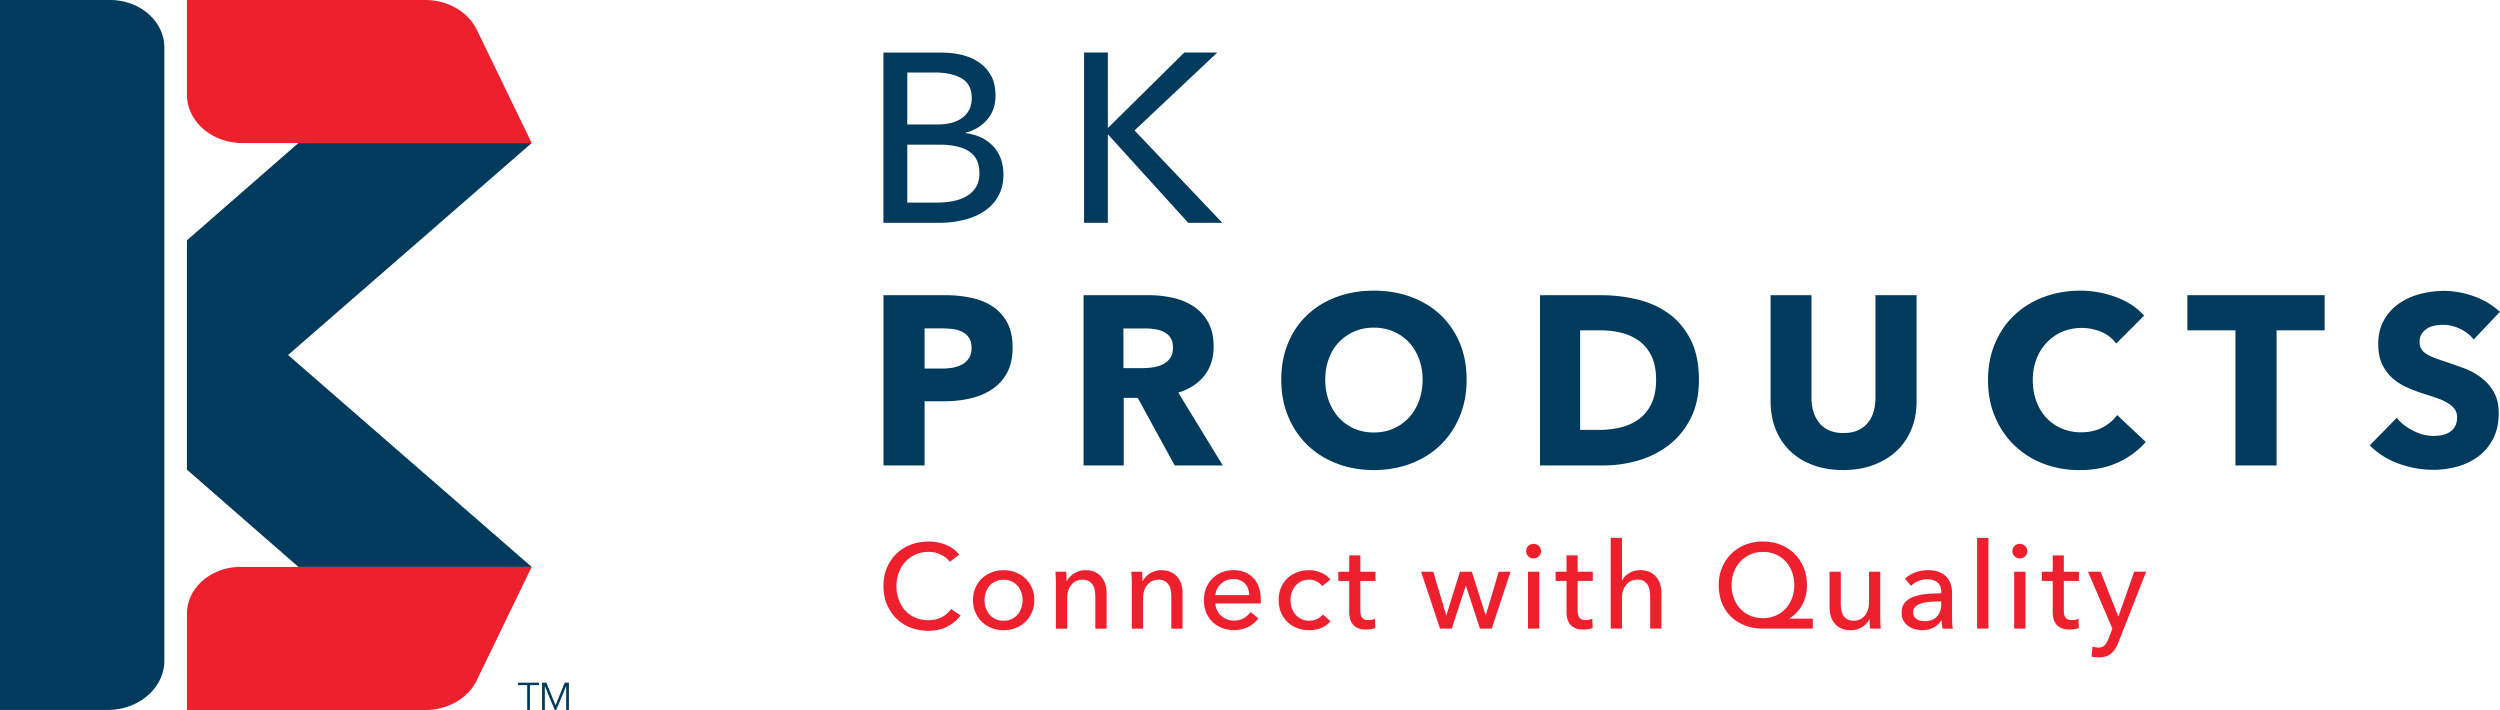
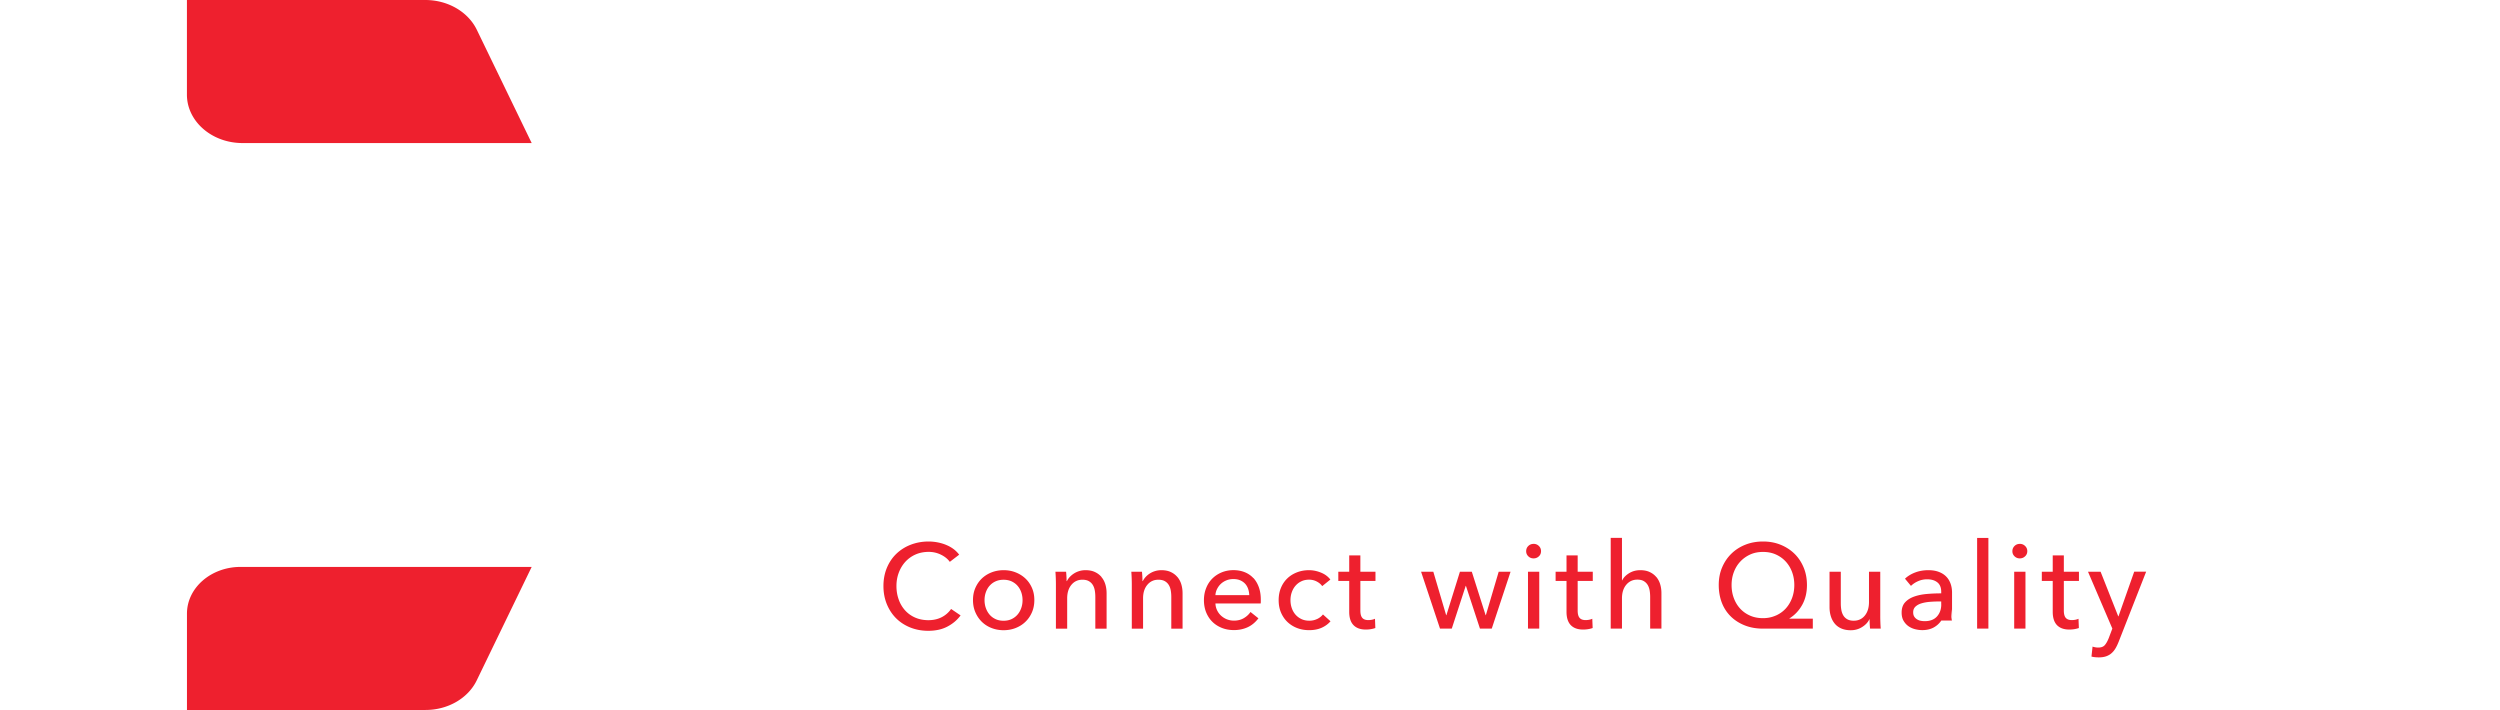
<svg xmlns="http://www.w3.org/2000/svg" viewBox="0 0 618.97 175.77">
-   <path d="M128.27 169.02v.61h2.26v6.14h.68v-6.14h2.26v-.61h-5.2zm9.28 5.59-2.29-5.59h-1.05v6.75h.69v-5.86h.01l2.44 5.86h.37l2.44-5.86h.02v5.86h.68v-6.75h-1.04l-2.27 5.59zm404.02-92.83h11.9v33.47h10.19V81.78h11.9v-8.69h-33.99v8.69zM73.88 35.42 46.28 59.5v56.78l27.6 24.08h57.76L71.33 87.89l60.31-52.47H73.88zM27.2 0H0v175.77h26.68c7.74 0 14.01-5.47 14.01-12.21V11.75C40.69 5.26 34.65 0 27.2 0Zm211.57 54.42c1.93-.5 3.6-1.23 5.03-2.2 1.43-.97 2.56-2.21 3.39-3.72.84-1.51 1.25-3.28 1.25-5.3 0-1.47-.23-2.8-.68-3.99-.46-1.19-1.1-2.22-1.94-3.09a9.696 9.696 0 0 0-2.98-2.11c-1.15-.54-2.4-.88-3.75-1.04v-.12c2.22-.59 4.01-1.69 5.36-3.27 1.35-1.59 2.02-3.55 2.02-5.89 0-2.03-.38-3.72-1.16-5.06a9.549 9.549 0 0 0-3.04-3.27c-1.25-.84-2.67-1.43-4.25-1.79a21.54 21.54 0 0 0-4.77-.54h-14.53v42.13h13.87c2.18 0 4.23-.25 6.16-.75Zm-14.14-36.47h6.73c2.82 0 5.06.49 6.73 1.46 1.67.97 2.5 2.59 2.5 4.85 0 1.15-.22 2.13-.65 2.95-.44.82-1.04 1.49-1.79 2.03s-1.64.93-2.65 1.19c-1.01.26-2.08.39-3.19.39h-7.68V17.96Zm0 32.21V35.81h7.92c3.21 0 5.67.56 7.38 1.67 1.71 1.11 2.56 2.92 2.56 5.42 0 1.43-.31 2.61-.92 3.54a6.72 6.72 0 0 1-2.44 2.23c-1.02.56-2.15.94-3.4 1.16-1.25.22-2.49.33-3.72.33h-7.38Zm49.66-16.79h.12l19.77 21.79h8.45L280.9 32.3l20.48-19.29h-8.16l-18.81 18.57h-.12V13.01h-5.89v42.15h5.89V33.37zm-28.37 42.61c-1.49-1.01-3.24-1.75-5.24-2.2-2.01-.45-4.16-.69-6.46-.69h-15.48v42.15h10.18v-15.9h5.06c2.18 0 4.29-.24 6.31-.71 2.03-.48 3.81-1.23 5.36-2.26 1.55-1.03 2.78-2.39 3.69-4.08.91-1.69 1.37-3.76 1.37-6.22s-.43-4.46-1.28-6.1c-.86-1.65-2.03-2.98-3.51-3.99Zm-5.98 12.62c-.4.66-.94 1.18-1.64 1.58-.69.4-1.48.68-2.35.84-.87.16-1.79.23-2.74.23h-4.29v-9.94h4.47c.91 0 1.79.06 2.65.18.85.12 1.62.35 2.29.71.68.36 1.21.85 1.61 1.49.4.64.6 1.45.6 2.44s-.2 1.81-.6 2.47Zm58.22 4.43c1.55-1.94 2.32-4.35 2.32-7.2 0-2.42-.46-4.45-1.37-6.08-.92-1.63-2.13-2.93-3.66-3.93-1.53-.99-3.26-1.7-5.18-2.11-1.93-.42-3.9-.63-5.92-.63h-16.07v42.16h9.94V98.51h3.47l9.15 16.73h11.91L291.73 97.2c2.74-.83 4.88-2.22 6.43-4.17Zm-8.43-4.4c-.46.67-1.05 1.19-1.77 1.55-.72.36-1.52.61-2.39.75-.88.14-1.73.21-2.57.21h-4.85v-9.82h5.44c.76 0 1.55.06 2.36.18.82.12 1.56.35 2.22.69.66.33 1.2.81 1.62 1.43.42.61.63 1.42.63 2.41 0 1.07-.23 1.95-.69 2.62Zm66.87-10.72c-2.05-1.9-4.48-3.37-7.29-4.41-2.82-1.03-5.87-1.54-9.17-1.54s-6.34.51-9.14 1.54c-2.8 1.03-5.22 2.5-7.26 4.41-2.04 1.9-3.64 4.22-4.79 6.94-1.15 2.72-1.72 5.76-1.72 9.14s.57 6.38 1.72 9.14c1.15 2.76 2.75 5.12 4.79 7.09 2.05 1.96 4.47 3.48 7.26 4.55 2.8 1.07 5.84 1.61 9.14 1.61s6.35-.54 9.17-1.61c2.82-1.07 5.25-2.59 7.29-4.55 2.04-1.97 3.64-4.33 4.79-7.09s1.73-5.8 1.73-9.14-.58-6.42-1.73-9.14c-1.15-2.72-2.75-5.03-4.79-6.94Zm-5.27 21.34c-.59 1.61-1.43 2.99-2.5 4.14a11.518 11.518 0 0 1-3.81 2.71c-1.47.66-3.09.98-4.88.98s-3.42-.33-4.88-.98c-1.47-.65-2.73-1.55-3.78-2.71-1.05-1.15-1.88-2.53-2.47-4.14-.6-1.61-.89-3.36-.89-5.27s.29-3.53.86-5.12c.57-1.59 1.4-2.95 2.47-4.08a11.73 11.73 0 0 1 3.81-2.68c1.47-.66 3.1-.98 4.88-.98s3.42.33 4.91.98c1.49.65 2.76 1.55 3.81 2.68 1.05 1.13 1.88 2.49 2.47 4.08.6 1.59.89 3.3.89 5.12s-.3 3.66-.89 5.27Zm61.75-21.67c-2.26-1.61-4.84-2.76-7.74-3.45a37.96 37.96 0 0 0-8.81-1.04h-15.24v42.15h15.72c2.9 0 5.76-.41 8.57-1.22 2.82-.81 5.35-2.09 7.59-3.81 2.24-1.73 4.05-3.93 5.41-6.61 1.37-2.68 2.05-5.86 2.05-9.56 0-3.97-.69-7.3-2.08-10-1.39-2.7-3.21-4.86-5.48-6.46Zm-4.2 22.36c-.77 1.59-1.81 2.86-3.09 3.81-1.29.95-2.78 1.64-4.47 2.05-1.69.42-3.45.63-5.27.63h-4.83V81.78h5.06c1.75 0 3.44.2 5.09.6 1.65.4 3.11 1.06 4.41 1.99 1.29.93 2.32 2.18 3.09 3.75.77 1.57 1.16 3.54 1.16 5.92s-.39 4.31-1.16 5.89Zm55.46-1.43c0 1.15-.14 2.25-.42 3.28-.28 1.03-.73 1.96-1.37 2.77-.63.82-1.46 1.46-2.47 1.94-1.01.48-2.23.71-3.66.71s-2.65-.24-3.66-.71c-1.01-.48-1.83-1.12-2.44-1.94a8.548 8.548 0 0 1-1.37-2.77c-.3-1.03-.45-2.12-.45-3.28V73.09h-10.12v26.26c0 2.54.42 4.85 1.25 6.94.84 2.09 2.03 3.87 3.57 5.36 1.55 1.49 3.43 2.65 5.66 3.48 2.22.83 4.72 1.25 7.5 1.25s5.23-.42 7.47-1.25c2.24-.84 4.16-2 5.75-3.48 1.58-1.49 2.81-3.27 3.66-5.36.86-2.09 1.28-4.39 1.28-6.94V73.09h-10.18v25.42Zm56.21 7.33c-1.51.79-3.28 1.19-5.3 1.19-1.75 0-3.35-.31-4.82-.95-1.47-.63-2.73-1.52-3.78-2.65-1.05-1.13-1.88-2.49-2.47-4.08-.6-1.59-.89-3.34-.89-5.24s.29-3.58.89-5.15c.59-1.57 1.43-2.93 2.5-4.08s2.35-2.05 3.84-2.71c1.49-.65 3.12-.98 4.91-.98 1.63 0 3.21.32 4.76.95 1.55.64 2.8 1.61 3.75 2.92l6.91-6.9c-1.79-2.03-4.12-3.56-7-4.62-2.88-1.05-5.8-1.58-8.78-1.58-3.21 0-6.21.52-8.99 1.55-2.78 1.03-5.2 2.51-7.26 4.44-2.07 1.92-3.68 4.26-4.85 7-1.17 2.74-1.76 5.79-1.76 9.17s.57 6.31 1.72 9.05c1.15 2.74 2.74 5.09 4.77 7.05 2.02 1.96 4.41 3.48 7.17 4.56 2.76 1.07 5.76 1.61 9.02 1.61 3.57 0 6.73-.62 9.47-1.88 2.74-1.25 5.04-2.95 6.91-5.09l-7.09-6.67c-.91 1.27-2.12 2.3-3.63 3.09Zm93.71-12.39c-1.27-.95-2.68-1.72-4.23-2.29s-3.04-1.1-4.47-1.58c-.99-.32-1.88-.62-2.68-.92-.79-.3-1.48-.63-2.06-.98-.57-.36-1.01-.77-1.31-1.25-.3-.48-.45-1.07-.45-1.78 0-.84.19-1.52.56-2.06.38-.54.85-.97 1.4-1.31a5.28 5.28 0 0 1 1.88-.68c.69-.12 1.38-.18 2.06-.18 1.31 0 2.67.33 4.08.98 1.41.66 2.55 1.54 3.42 2.65l6.49-6.85c-1.87-1.7-4.04-3-6.52-3.87-2.48-.88-4.91-1.31-7.29-1.31-1.99 0-3.95.25-5.89.75-1.94.5-3.69 1.28-5.24 2.35-1.55 1.07-2.8 2.44-3.75 4.11-.95 1.67-1.43 3.67-1.43 6.01 0 1.9.31 3.52.92 4.85.61 1.33 1.43 2.46 2.44 3.39 1.02.93 2.16 1.7 3.45 2.3 1.29.59 2.61 1.11 3.96 1.55 1.39.44 2.63.84 3.72 1.22 1.09.38 2 .79 2.74 1.25.73.45 1.3.96 1.7 1.52.4.56.59 1.23.59 2.03s-.16 1.55-.48 2.15c-.32.59-.74 1.07-1.28 1.42-.54.36-1.16.62-1.88.78-.71.16-1.45.23-2.2.23-1.67 0-3.34-.42-5.03-1.28-1.69-.85-3.05-1.91-4.08-3.19l-6.67 6.79c1.86 1.94 4.21 3.44 7.03 4.49 2.82 1.05 5.73 1.58 8.75 1.58 2.06 0 4.07-.28 6.02-.84 1.94-.55 3.67-1.41 5.18-2.56 1.51-1.15 2.71-2.61 3.6-4.38.89-1.77 1.34-3.86 1.34-6.28 0-2.1-.42-3.86-1.25-5.27a11.81 11.81 0 0 0-3.16-3.54Z" style="fill:#003a5d" />
-   <path d="M105.29 0H46.28v23.43c0 6.62 6.17 11.99 13.77 11.99h71.59L118.05 7.37C115.88 2.9 110.86 0 105.29 0ZM59.58 140.36c-7.34 0-13.29 5.18-13.29 11.58v23.84h59.07c5.53 0 10.52-2.88 12.67-7.32l13.61-28.1H59.58Zm250.74 2.77a5.95 5.95 0 0 0-2.14-1.46c-.84-.34-1.78-.51-2.81-.51s-2 .19-2.89.55c-.89.37-1.67.88-2.32 1.53-.65.65-1.17 1.44-1.53 2.36-.37.92-.55 1.92-.55 3.01s.19 2.12.56 3.03c.38.91.89 1.69 1.55 2.33.65.64 1.44 1.14 2.35 1.5.91.36 1.9.53 2.97.53 1.25 0 2.38-.24 3.4-.71s1.9-1.21 2.66-2.2l-1.96-1.57c-.4.59-.94 1.1-1.63 1.51-.69.42-1.52.63-2.47.63-.61 0-1.19-.11-1.74-.32a4.86 4.86 0 0 1-1.44-.9 4.36 4.36 0 0 1-1-1.36 4.14 4.14 0 0 1-.4-1.67h11.2c.02-.16.03-.32.03-.48v-.47c0-1.13-.16-2.15-.48-3.05-.32-.9-.77-1.67-1.35-2.3Zm-9.4 4.22c.04-.55.18-1.07.43-1.56.25-.48.56-.9.95-1.26.39-.36.84-.64 1.37-.85.52-.21 1.09-.31 1.68-.31.65 0 1.22.1 1.71.31.48.21.89.49 1.22.85.33.36.57.78.74 1.26.17.49.26 1.01.28 1.56h-8.38Zm25.17 5.91c-.58.28-1.23.42-1.94.42s-1.39-.14-1.96-.42c-.58-.28-1.06-.65-1.46-1.11-.4-.47-.7-1-.91-1.62-.21-.61-.31-1.26-.31-1.93s.1-1.32.31-1.93c.21-.61.51-1.15.91-1.62.4-.47.88-.84 1.44-1.11.56-.28 1.21-.42 1.95-.42.67 0 1.31.15 1.9.46.59.31 1.04.69 1.34 1.14l2.02-1.63c-.58-.75-1.35-1.33-2.33-1.72-.98-.4-1.96-.6-2.96-.6-1.07 0-2.06.18-2.99.54-.92.36-1.72.86-2.39 1.51-.67.65-1.2 1.44-1.57 2.35-.38.91-.56 1.92-.56 3.03s.19 2.15.58 3.06.92 1.69 1.59 2.33a7.24 7.24 0 0 0 2.39 1.5c.92.36 1.93.53 3.02.53s2.14-.19 3.03-.58 1.63-.93 2.23-1.62l-1.87-1.69c-.38.48-.86.85-1.44 1.13Zm10.72-15.75h-2.76v4.04h-2.7v2.29h2.7v7.63c0 1.47.35 2.57 1.06 3.3.7.73 1.72 1.1 3.04 1.1.44 0 .86-.03 1.26-.1s.78-.16 1.11-.28l-.09-2.29c-.24.11-.5.19-.8.25-.3.05-.58.08-.83.08-.69 0-1.2-.18-1.51-.55-.32-.37-.48-.97-.48-1.82v-7.32h3.74v-2.29h-3.74v-4.04Zm-45.31 5.35c-.44-.52-.98-.93-1.63-1.23-.65-.31-1.44-.46-2.35-.46-.52 0-1.01.07-1.48.21a5.17 5.17 0 0 0-2.36 1.44c-.31.33-.55.68-.73 1.05h-.09a25.13 25.13 0 0 0-.12-2.31h-2.64c.04.46.07.98.09 1.58.02.59.03 1.08.03 1.46v11.05h2.79v-7.49c0-1.41.35-2.53 1.06-3.37.7-.84 1.61-1.26 2.72-1.26.65 0 1.19.12 1.61.36.42.24.74.56.98.95.24.4.4.85.49 1.37.09.52.13 1.06.13 1.63v7.81h2.79v-8.74c0-.79-.1-1.53-.31-2.23a5.07 5.07 0 0 0-.96-1.81Zm-37.6.39c-.68-.65-1.49-1.16-2.42-1.53s-1.93-.55-3-.55-2.07.19-3 .55c-.93.37-1.73.88-2.41 1.53-.67.65-1.2 1.43-1.59 2.33-.39.9-.58 1.9-.58 2.99s.19 2.09.58 3c.39.91.92 1.7 1.59 2.36a7.09 7.09 0 0 0 2.41 1.55c.93.37 1.93.55 3 .55s2.07-.18 3-.55 1.74-.88 2.42-1.55c.69-.66 1.22-1.45 1.61-2.36.39-.91.58-1.91.58-3s-.19-2.08-.58-2.99c-.39-.9-.92-1.68-1.61-2.33Zm-1.04 7.26c-.21.61-.51 1.16-.91 1.63s-.89.85-1.47 1.13c-.59.28-1.26.42-2.01.42s-1.43-.14-2.01-.42c-.59-.28-1.08-.65-1.48-1.13s-.7-1.02-.91-1.63c-.21-.61-.31-1.25-.31-1.92s.1-1.31.31-1.92c.21-.61.51-1.15.91-1.61.4-.46.89-.84 1.48-1.11.59-.27 1.25-.41 2.01-.41s1.42.14 2.01.41c.58.28 1.08.65 1.47 1.11.4.46.7 1 .91 1.61.21.61.31 1.25.31 1.92s-.1 1.31-.31 1.92Zm115.02 1.8h-.06l-3.42-10.76h-2.94l-3.35 10.76h-.06l-3.18-10.76h-3.03l4.69 14.09h2.91l3.45-10.58h.06l3.47 10.58h2.92l4.66-14.09h-2.94l-3.18 10.76zm-95.16-9.45c-.44-.52-.98-.93-1.63-1.23-.65-.31-1.44-.46-2.35-.46-.52 0-1.01.07-1.48.21-.48.14-.91.33-1.31.58-.4.25-.75.54-1.06.86-.31.33-.55.68-.73 1.05h-.09c0-.3 0-.67-.03-1.11-.02-.44-.05-.85-.09-1.2h-2.64c.04.46.07.98.09 1.58.02.59.03 1.08.03 1.46v11.05h2.79v-7.49c0-1.41.35-2.53 1.05-3.37.7-.84 1.61-1.26 2.72-1.26.65 0 1.19.12 1.6.36.42.24.74.56.98.95.24.4.4.85.49 1.37.09.52.13 1.06.13 1.63v7.81h2.79v-8.74c0-.79-.1-1.53-.31-2.23-.21-.69-.53-1.3-.97-1.81Zm-39.63 9.98c-.97.48-2.05.71-3.24.71s-2.3-.22-3.28-.65-1.81-1.03-2.5-1.8a7.915 7.915 0 0 1-1.57-2.69c-.37-1.03-.55-2.14-.55-3.33s.19-2.23.56-3.25c.38-1.02.91-1.92 1.6-2.69a7.57 7.57 0 0 1 2.51-1.83c.98-.44 2.09-.67 3.31-.67 1.09 0 2.1.23 3.05.7.94.46 1.67 1.05 2.18 1.77l2.32-1.78c-.4-.53-.87-1-1.42-1.41-.56-.41-1.17-.75-1.84-1.02-.67-.28-1.38-.48-2.11-.62s-1.46-.21-2.17-.21c-1.61 0-3.09.27-4.46.8a10.57 10.57 0 0 0-3.55 2.24c-1 .96-1.78 2.12-2.35 3.48-.56 1.36-.85 2.86-.85 4.5s.28 3.11.83 4.47c.56 1.36 1.32 2.53 2.3 3.51.98.98 2.15 1.74 3.51 2.29 1.36.54 2.84.82 4.44.82 1.86 0 3.45-.35 4.78-1.06 1.33-.7 2.41-1.62 3.24-2.75l-2.35-1.6a6.27 6.27 0 0 1-2.41 2.08Zm256.42-19.66h2.79v22.46h-2.79zm-111.2 8.37h2.79v14.08h-2.79zm121.76-6.89c-.51 0-.94.17-1.3.52-.35.35-.53.78-.53 1.29s.18.92.53 1.26c.36.35.79.52 1.3.52s.95-.17 1.31-.51c.36-.33.55-.76.55-1.28s-.18-.94-.55-1.29c-.36-.35-.8-.52-1.31-.52Zm-16.77 18.18v-6.15c0-.77-.12-1.49-.36-2.17-.24-.67-.59-1.26-1.07-1.75-.48-.5-1.09-.89-1.83-1.17-.74-.29-1.62-.43-2.63-.43-1.15 0-2.22.19-3.22.56-1 .38-1.85.89-2.54 1.55l1.48 1.78c.48-.47 1.07-.87 1.77-1.17.7-.31 1.45-.46 2.24-.46 1.05 0 1.89.25 2.53.76.63.5.95 1.28.95 2.33v.39c-1.19 0-2.37.05-3.53.15-1.17.1-2.22.31-3.15.64-.93.33-1.68.8-2.26 1.43-.57.62-.86 1.47-.86 2.54 0 .81.16 1.5.49 2.05.33.56.74 1 1.23 1.34.5.34 1.04.58 1.65.73.61.15 1.18.22 1.74.22 1.07 0 1.99-.21 2.78-.63.78-.42 1.43-1 1.94-1.75h.09c0 .67.08 1.35.24 2.02h2.53c-.08-.34-.13-.77-.17-1.29-.03-.52-.04-1.02-.04-1.5Zm-2.67-3.18c0 1.19-.35 2.17-1.05 2.96-.7.78-1.71 1.17-3.02 1.17-.36 0-.7-.03-1.04-.1a2.58 2.58 0 0 1-.92-.37c-.28-.18-.5-.4-.67-.68-.17-.28-.25-.62-.25-1.04 0-.6.2-1.07.59-1.43.4-.36.9-.63 1.5-.8.6-.18 1.28-.3 2.02-.36s1.46-.09 2.15-.09h.68v.74Zm47.77-8.11-3.89 11.05h-.06l-4.37-11.05h-3.12l6.03 14.08-.89 2.35c-.3.75-.62 1.33-.98 1.74-.35.41-.9.61-1.63.61-.46 0-.92-.08-1.4-.24l-.27 2.47c.31.08.63.13.94.16.31.03.61.04.9.04.69 0 1.29-.09 1.8-.27.51-.18.95-.43 1.32-.76.38-.33.7-.72.98-1.19.28-.46.53-1 .77-1.59l6.83-17.41h-2.97Zm-17.41-4.04h-2.76v4.04h-2.7v2.29h2.7v7.63c0 1.47.35 2.57 1.05 3.3.7.73 1.72 1.1 3.05 1.1.44 0 .86-.03 1.26-.1s.78-.16 1.11-.28l-.09-2.29c-.24.11-.51.19-.8.25-.3.05-.57.08-.83.08-.69 0-1.2-.18-1.52-.55-.32-.37-.48-.97-.48-1.82v-7.32h3.74v-2.29h-3.74v-4.04Zm-12.3 4.04h2.79v14.08h-2.79zm-108.08-4.04h-2.76v4.04h-2.7v2.29h2.7v7.63c0 1.47.35 2.57 1.05 3.3.7.73 1.72 1.1 3.05 1.1.44 0 .86-.03 1.26-.1.41-.07.78-.16 1.11-.28l-.09-2.29c-.24.11-.5.19-.8.25-.3.05-.58.08-.83.08-.69 0-1.2-.18-1.51-.55-.32-.37-.48-.97-.48-1.82v-7.32h3.74v-2.29h-3.74v-4.04Zm-10.92-2.85c-.51 0-.94.17-1.3.52-.36.35-.53.78-.53 1.29s.18.92.53 1.26c.35.35.79.52 1.3.52s.95-.17 1.31-.51c.36-.33.54-.76.54-1.28s-.18-.94-.54-1.29c-.36-.35-.8-.52-1.31-.52Zm30.38 8.2c-.44-.52-.98-.93-1.63-1.23-.65-.31-1.44-.46-2.35-.46-1.01 0-1.92.25-2.73.74-.81.5-1.39 1.09-1.72 1.78h-.06v-10.52h-2.79v22.46h2.79v-7.48c0-1.41.36-2.54 1.07-3.38.71-.84 1.63-1.26 2.73-1.26.65 0 1.18.12 1.59.36.41.24.73.56.97.95.24.4.4.86.49 1.37.09.52.13 1.06.13 1.64v7.8h2.79v-8.74c0-.79-.1-1.53-.31-2.23a5.07 5.07 0 0 0-.96-1.81Zm55.46 9.75v-11.05h-2.79v7.49c0 1.41-.35 2.53-1.04 3.37-.69.84-1.61 1.26-2.73 1.26-.65 0-1.19-.12-1.61-.36a2.63 2.63 0 0 1-.98-.95c-.24-.4-.4-.86-.49-1.38-.09-.52-.13-1.07-.13-1.65v-7.78h-2.79v8.74c0 .79.1 1.54.31 2.23s.52 1.3.95 1.83c.42.52.97.94 1.63 1.23s1.45.45 2.36.45c1.03 0 1.97-.26 2.81-.79.84-.52 1.44-1.16 1.8-1.92h.06c0 .3 0 .67.03 1.11.02.45.05.85.09 1.2h2.64c-.04-.46-.07-.98-.09-1.57-.02-.59-.03-1.08-.03-1.46Zm-22.49.5c1.31-.81 2.36-1.92 3.15-3.33.79-1.41 1.19-3.05 1.19-4.93 0-1.58-.27-3.03-.82-4.35s-1.3-2.45-2.27-3.4c-.97-.95-2.12-1.69-3.45-2.23s-2.77-.8-4.34-.8-3.05.27-4.38.8c-1.34.53-2.49 1.28-3.46 2.23-.97.95-1.73 2.08-2.29 3.4s-.83 2.77-.83 4.35.27 3.13.8 4.46a9.518 9.518 0 0 0 2.26 3.39c.97.93 2.12 1.65 3.46 2.17 1.34.52 2.81.77 4.41.77h12.36v-2.47h-5.79v-.06Zm-3.4-.7c-.96.43-2.02.64-3.16.64s-2.26-.21-3.21-.64c-.95-.42-1.76-1-2.44-1.74-.67-.73-1.19-1.6-1.56-2.6-.37-1-.55-2.07-.55-3.22s.18-2.19.55-3.18c.37-.99.89-1.86 1.58-2.6.68-.74 1.5-1.33 2.45-1.77.95-.44 2.02-.65 3.21-.65s2.26.22 3.21.65 1.76 1.02 2.44 1.77c.67.74 1.19 1.61 1.55 2.6.36.99.54 2.05.54 3.18s-.19 2.22-.56 3.22c-.38 1-.9 1.87-1.57 2.6s-1.49 1.31-2.45 1.74Z" style="fill:#ee202e" />
+   <path d="M105.29 0H46.28v23.43c0 6.62 6.17 11.99 13.77 11.99h71.59L118.05 7.37C115.88 2.9 110.86 0 105.29 0ZM59.58 140.36c-7.34 0-13.29 5.18-13.29 11.58v23.84h59.07c5.53 0 10.52-2.88 12.67-7.32l13.61-28.1H59.58Zm250.74 2.77a5.95 5.95 0 0 0-2.14-1.46c-.84-.34-1.78-.51-2.81-.51s-2 .19-2.89.55c-.89.37-1.67.88-2.32 1.53-.65.65-1.17 1.44-1.53 2.36-.37.92-.55 1.92-.55 3.01s.19 2.12.56 3.03c.38.91.89 1.69 1.55 2.33.65.64 1.44 1.14 2.35 1.5.91.36 1.9.53 2.97.53 1.25 0 2.38-.24 3.4-.71s1.9-1.21 2.66-2.2l-1.96-1.57c-.4.59-.94 1.1-1.63 1.51-.69.42-1.52.63-2.47.63-.61 0-1.19-.11-1.74-.32a4.86 4.86 0 0 1-1.44-.9 4.36 4.36 0 0 1-1-1.36 4.14 4.14 0 0 1-.4-1.67h11.2c.02-.16.03-.32.03-.48v-.47c0-1.13-.16-2.15-.48-3.05-.32-.9-.77-1.67-1.35-2.3Zm-9.4 4.22c.04-.55.18-1.07.43-1.56.25-.48.56-.9.95-1.26.39-.36.84-.64 1.37-.85.52-.21 1.09-.31 1.68-.31.65 0 1.22.1 1.71.31.48.21.89.49 1.22.85.33.36.57.78.74 1.26.17.49.26 1.01.28 1.56h-8.38Zm25.17 5.91c-.58.28-1.23.42-1.94.42s-1.39-.14-1.96-.42c-.58-.28-1.06-.65-1.46-1.11-.4-.47-.7-1-.91-1.62-.21-.61-.31-1.26-.31-1.93s.1-1.32.31-1.93c.21-.61.51-1.15.91-1.62.4-.47.88-.84 1.44-1.11.56-.28 1.21-.42 1.95-.42.67 0 1.31.15 1.9.46.59.31 1.04.69 1.34 1.14l2.02-1.63c-.58-.75-1.35-1.33-2.33-1.72-.98-.4-1.96-.6-2.96-.6-1.07 0-2.06.18-2.99.54-.92.36-1.72.86-2.39 1.51-.67.65-1.2 1.44-1.57 2.35-.38.91-.56 1.92-.56 3.03s.19 2.15.58 3.06.92 1.69 1.59 2.33a7.24 7.24 0 0 0 2.39 1.5c.92.36 1.93.53 3.02.53s2.14-.19 3.03-.58 1.63-.93 2.23-1.62l-1.87-1.69c-.38.48-.86.85-1.44 1.13Zm10.72-15.75h-2.76v4.04h-2.7v2.29h2.7v7.63c0 1.47.35 2.57 1.06 3.3.7.73 1.72 1.1 3.04 1.1.44 0 .86-.03 1.26-.1s.78-.16 1.11-.28l-.09-2.29c-.24.11-.5.19-.8.25-.3.05-.58.08-.83.08-.69 0-1.2-.18-1.51-.55-.32-.37-.48-.97-.48-1.82v-7.32h3.74v-2.29h-3.74v-4.04Zm-45.31 5.35c-.44-.52-.98-.93-1.63-1.23-.65-.31-1.44-.46-2.35-.46-.52 0-1.01.07-1.48.21a5.17 5.17 0 0 0-2.36 1.44c-.31.33-.55.68-.73 1.05h-.09a25.13 25.13 0 0 0-.12-2.31h-2.64c.04.46.07.98.09 1.58.02.59.03 1.08.03 1.46v11.05h2.79v-7.49c0-1.41.35-2.53 1.06-3.37.7-.84 1.61-1.26 2.72-1.26.65 0 1.19.12 1.61.36.42.24.74.56.98.95.24.4.4.85.49 1.37.09.52.13 1.06.13 1.63v7.81h2.79v-8.74c0-.79-.1-1.53-.31-2.23a5.07 5.07 0 0 0-.96-1.81Zm-37.6.39c-.68-.65-1.49-1.16-2.42-1.53s-1.93-.55-3-.55-2.07.19-3 .55c-.93.37-1.73.88-2.41 1.53-.67.65-1.2 1.43-1.59 2.33-.39.9-.58 1.9-.58 2.99s.19 2.09.58 3c.39.91.92 1.7 1.59 2.36a7.09 7.09 0 0 0 2.41 1.55c.93.37 1.93.55 3 .55s2.07-.18 3-.55 1.74-.88 2.42-1.55c.69-.66 1.22-1.45 1.61-2.36.39-.91.58-1.91.58-3s-.19-2.08-.58-2.99c-.39-.9-.92-1.68-1.61-2.33Zm-1.04 7.26c-.21.61-.51 1.16-.91 1.63s-.89.85-1.47 1.13c-.59.28-1.26.42-2.01.42s-1.43-.14-2.01-.42c-.59-.28-1.08-.65-1.48-1.13s-.7-1.02-.91-1.63c-.21-.61-.31-1.25-.31-1.92s.1-1.31.31-1.92c.21-.61.51-1.15.91-1.61.4-.46.89-.84 1.48-1.11.59-.27 1.25-.41 2.01-.41s1.42.14 2.01.41c.58.28 1.08.65 1.47 1.11.4.46.7 1 .91 1.61.21.61.31 1.25.31 1.92s-.1 1.31-.31 1.92Zm115.02 1.8h-.06l-3.42-10.76h-2.94l-3.35 10.76h-.06l-3.18-10.76h-3.03l4.69 14.09h2.91l3.45-10.58h.06l3.47 10.58h2.92l4.66-14.09h-2.94l-3.18 10.76zm-95.16-9.45c-.44-.52-.98-.93-1.63-1.23-.65-.31-1.44-.46-2.35-.46-.52 0-1.01.07-1.48.21-.48.14-.91.33-1.31.58-.4.25-.75.54-1.06.86-.31.33-.55.68-.73 1.05h-.09c0-.3 0-.67-.03-1.11-.02-.44-.05-.85-.09-1.2h-2.64c.04.46.07.98.09 1.58.02.59.03 1.08.03 1.46v11.05h2.79v-7.49c0-1.41.35-2.53 1.05-3.37.7-.84 1.61-1.26 2.72-1.26.65 0 1.19.12 1.6.36.42.24.74.56.98.95.24.4.4.85.49 1.37.09.52.13 1.06.13 1.63v7.81h2.79v-8.74c0-.79-.1-1.53-.31-2.23-.21-.69-.53-1.3-.97-1.81Zm-39.63 9.98c-.97.48-2.05.71-3.24.71s-2.3-.22-3.28-.65-1.81-1.03-2.5-1.8a7.915 7.915 0 0 1-1.57-2.69c-.37-1.03-.55-2.14-.55-3.33s.19-2.23.56-3.25c.38-1.02.91-1.92 1.6-2.69a7.57 7.57 0 0 1 2.51-1.83c.98-.44 2.09-.67 3.31-.67 1.09 0 2.1.23 3.05.7.94.46 1.67 1.05 2.18 1.77l2.32-1.78c-.4-.53-.87-1-1.42-1.41-.56-.41-1.17-.75-1.84-1.02-.67-.28-1.38-.48-2.11-.62s-1.46-.21-2.17-.21c-1.61 0-3.09.27-4.46.8a10.57 10.57 0 0 0-3.55 2.24c-1 .96-1.78 2.12-2.35 3.48-.56 1.36-.85 2.86-.85 4.5s.28 3.11.83 4.47c.56 1.36 1.32 2.53 2.3 3.51.98.98 2.15 1.74 3.51 2.29 1.36.54 2.84.82 4.44.82 1.86 0 3.45-.35 4.78-1.06 1.33-.7 2.41-1.62 3.24-2.75l-2.35-1.6a6.27 6.27 0 0 1-2.41 2.08Zm256.42-19.66h2.79v22.46h-2.79zm-111.2 8.37h2.79v14.08h-2.79zm121.76-6.89c-.51 0-.94.17-1.3.52-.35.35-.53.78-.53 1.29s.18.92.53 1.26c.36.35.79.52 1.3.52s.95-.17 1.31-.51c.36-.33.55-.76.55-1.28s-.18-.94-.55-1.29c-.36-.35-.8-.52-1.31-.52Zm-16.77 18.18v-6.15c0-.77-.12-1.49-.36-2.17-.24-.67-.59-1.26-1.07-1.75-.48-.5-1.09-.89-1.83-1.17-.74-.29-1.62-.43-2.63-.43-1.15 0-2.22.19-3.22.56-1 .38-1.85.89-2.54 1.55l1.48 1.78c.48-.47 1.07-.87 1.77-1.17.7-.31 1.45-.46 2.24-.46 1.05 0 1.89.25 2.53.76.63.5.95 1.28.95 2.33v.39c-1.19 0-2.37.05-3.53.15-1.17.1-2.22.31-3.15.64-.93.33-1.68.8-2.26 1.43-.57.62-.86 1.47-.86 2.54 0 .81.16 1.5.49 2.05.33.56.74 1 1.23 1.34.5.34 1.04.58 1.65.73.61.15 1.18.22 1.74.22 1.07 0 1.99-.21 2.78-.63.78-.42 1.43-1 1.94-1.75h.09h2.53c-.08-.34-.13-.77-.17-1.29-.03-.52-.04-1.02-.04-1.5Zm-2.67-3.18c0 1.19-.35 2.17-1.05 2.96-.7.78-1.71 1.17-3.02 1.17-.36 0-.7-.03-1.04-.1a2.58 2.58 0 0 1-.92-.37c-.28-.18-.5-.4-.67-.68-.17-.28-.25-.62-.25-1.04 0-.6.2-1.07.59-1.43.4-.36.9-.63 1.5-.8.6-.18 1.28-.3 2.02-.36s1.46-.09 2.15-.09h.68v.74Zm47.77-8.11-3.89 11.05h-.06l-4.37-11.05h-3.12l6.03 14.08-.89 2.35c-.3.75-.62 1.33-.98 1.74-.35.41-.9.61-1.63.61-.46 0-.92-.08-1.4-.24l-.27 2.47c.31.08.63.13.94.16.31.03.61.04.9.04.69 0 1.29-.09 1.8-.27.51-.18.95-.43 1.32-.76.38-.33.7-.72.98-1.19.28-.46.53-1 .77-1.59l6.83-17.41h-2.97Zm-17.41-4.04h-2.76v4.04h-2.7v2.29h2.7v7.63c0 1.47.35 2.57 1.05 3.3.7.73 1.72 1.1 3.05 1.1.44 0 .86-.03 1.26-.1s.78-.16 1.11-.28l-.09-2.29c-.24.11-.51.19-.8.25-.3.05-.57.08-.83.08-.69 0-1.2-.18-1.52-.55-.32-.37-.48-.97-.48-1.82v-7.32h3.74v-2.29h-3.74v-4.04Zm-12.3 4.04h2.79v14.08h-2.79zm-108.08-4.04h-2.76v4.04h-2.7v2.29h2.7v7.63c0 1.47.35 2.57 1.05 3.3.7.73 1.72 1.1 3.05 1.1.44 0 .86-.03 1.26-.1.41-.07.78-.16 1.11-.28l-.09-2.29c-.24.11-.5.19-.8.25-.3.05-.58.08-.83.08-.69 0-1.2-.18-1.51-.55-.32-.37-.48-.97-.48-1.82v-7.32h3.74v-2.29h-3.74v-4.04Zm-10.92-2.85c-.51 0-.94.17-1.3.52-.36.35-.53.78-.53 1.29s.18.92.53 1.26c.35.35.79.52 1.3.52s.95-.17 1.31-.51c.36-.33.54-.76.54-1.28s-.18-.94-.54-1.29c-.36-.35-.8-.52-1.31-.52Zm30.38 8.2c-.44-.52-.98-.93-1.63-1.23-.65-.31-1.44-.46-2.35-.46-1.01 0-1.92.25-2.73.74-.81.5-1.39 1.09-1.72 1.78h-.06v-10.52h-2.79v22.46h2.79v-7.48c0-1.41.36-2.54 1.07-3.38.71-.84 1.63-1.26 2.73-1.26.65 0 1.18.12 1.59.36.41.24.73.56.97.95.24.4.4.86.49 1.37.09.52.13 1.06.13 1.64v7.8h2.79v-8.74c0-.79-.1-1.53-.31-2.23a5.07 5.07 0 0 0-.96-1.81Zm55.46 9.75v-11.05h-2.79v7.49c0 1.41-.35 2.53-1.04 3.37-.69.84-1.61 1.26-2.73 1.26-.65 0-1.19-.12-1.61-.36a2.63 2.63 0 0 1-.98-.95c-.24-.4-.4-.86-.49-1.38-.09-.52-.13-1.07-.13-1.65v-7.78h-2.79v8.74c0 .79.1 1.54.31 2.23s.52 1.3.95 1.83c.42.52.97.94 1.63 1.23s1.45.45 2.36.45c1.03 0 1.97-.26 2.81-.79.84-.52 1.44-1.16 1.8-1.92h.06c0 .3 0 .67.03 1.11.02.45.05.85.09 1.2h2.64c-.04-.46-.07-.98-.09-1.57-.02-.59-.03-1.08-.03-1.46Zm-22.49.5c1.31-.81 2.36-1.92 3.15-3.33.79-1.41 1.19-3.05 1.19-4.93 0-1.58-.27-3.03-.82-4.35s-1.3-2.45-2.27-3.4c-.97-.95-2.12-1.69-3.45-2.23s-2.77-.8-4.34-.8-3.05.27-4.38.8c-1.34.53-2.49 1.28-3.46 2.23-.97.95-1.73 2.08-2.29 3.4s-.83 2.77-.83 4.35.27 3.13.8 4.46a9.518 9.518 0 0 0 2.26 3.39c.97.93 2.12 1.65 3.46 2.17 1.34.52 2.81.77 4.41.77h12.36v-2.47h-5.79v-.06Zm-3.4-.7c-.96.43-2.02.64-3.16.64s-2.26-.21-3.21-.64c-.95-.42-1.76-1-2.44-1.74-.67-.73-1.19-1.6-1.56-2.6-.37-1-.55-2.07-.55-3.22s.18-2.19.55-3.18c.37-.99.89-1.86 1.58-2.6.68-.74 1.5-1.33 2.45-1.77.95-.44 2.02-.65 3.21-.65s2.26.22 3.21.65 1.76 1.02 2.44 1.77c.67.74 1.19 1.61 1.55 2.6.36.99.54 2.05.54 3.18s-.19 2.22-.56 3.22c-.38 1-.9 1.87-1.57 2.6s-1.49 1.31-2.45 1.74Z" style="fill:#ee202e" />
</svg>